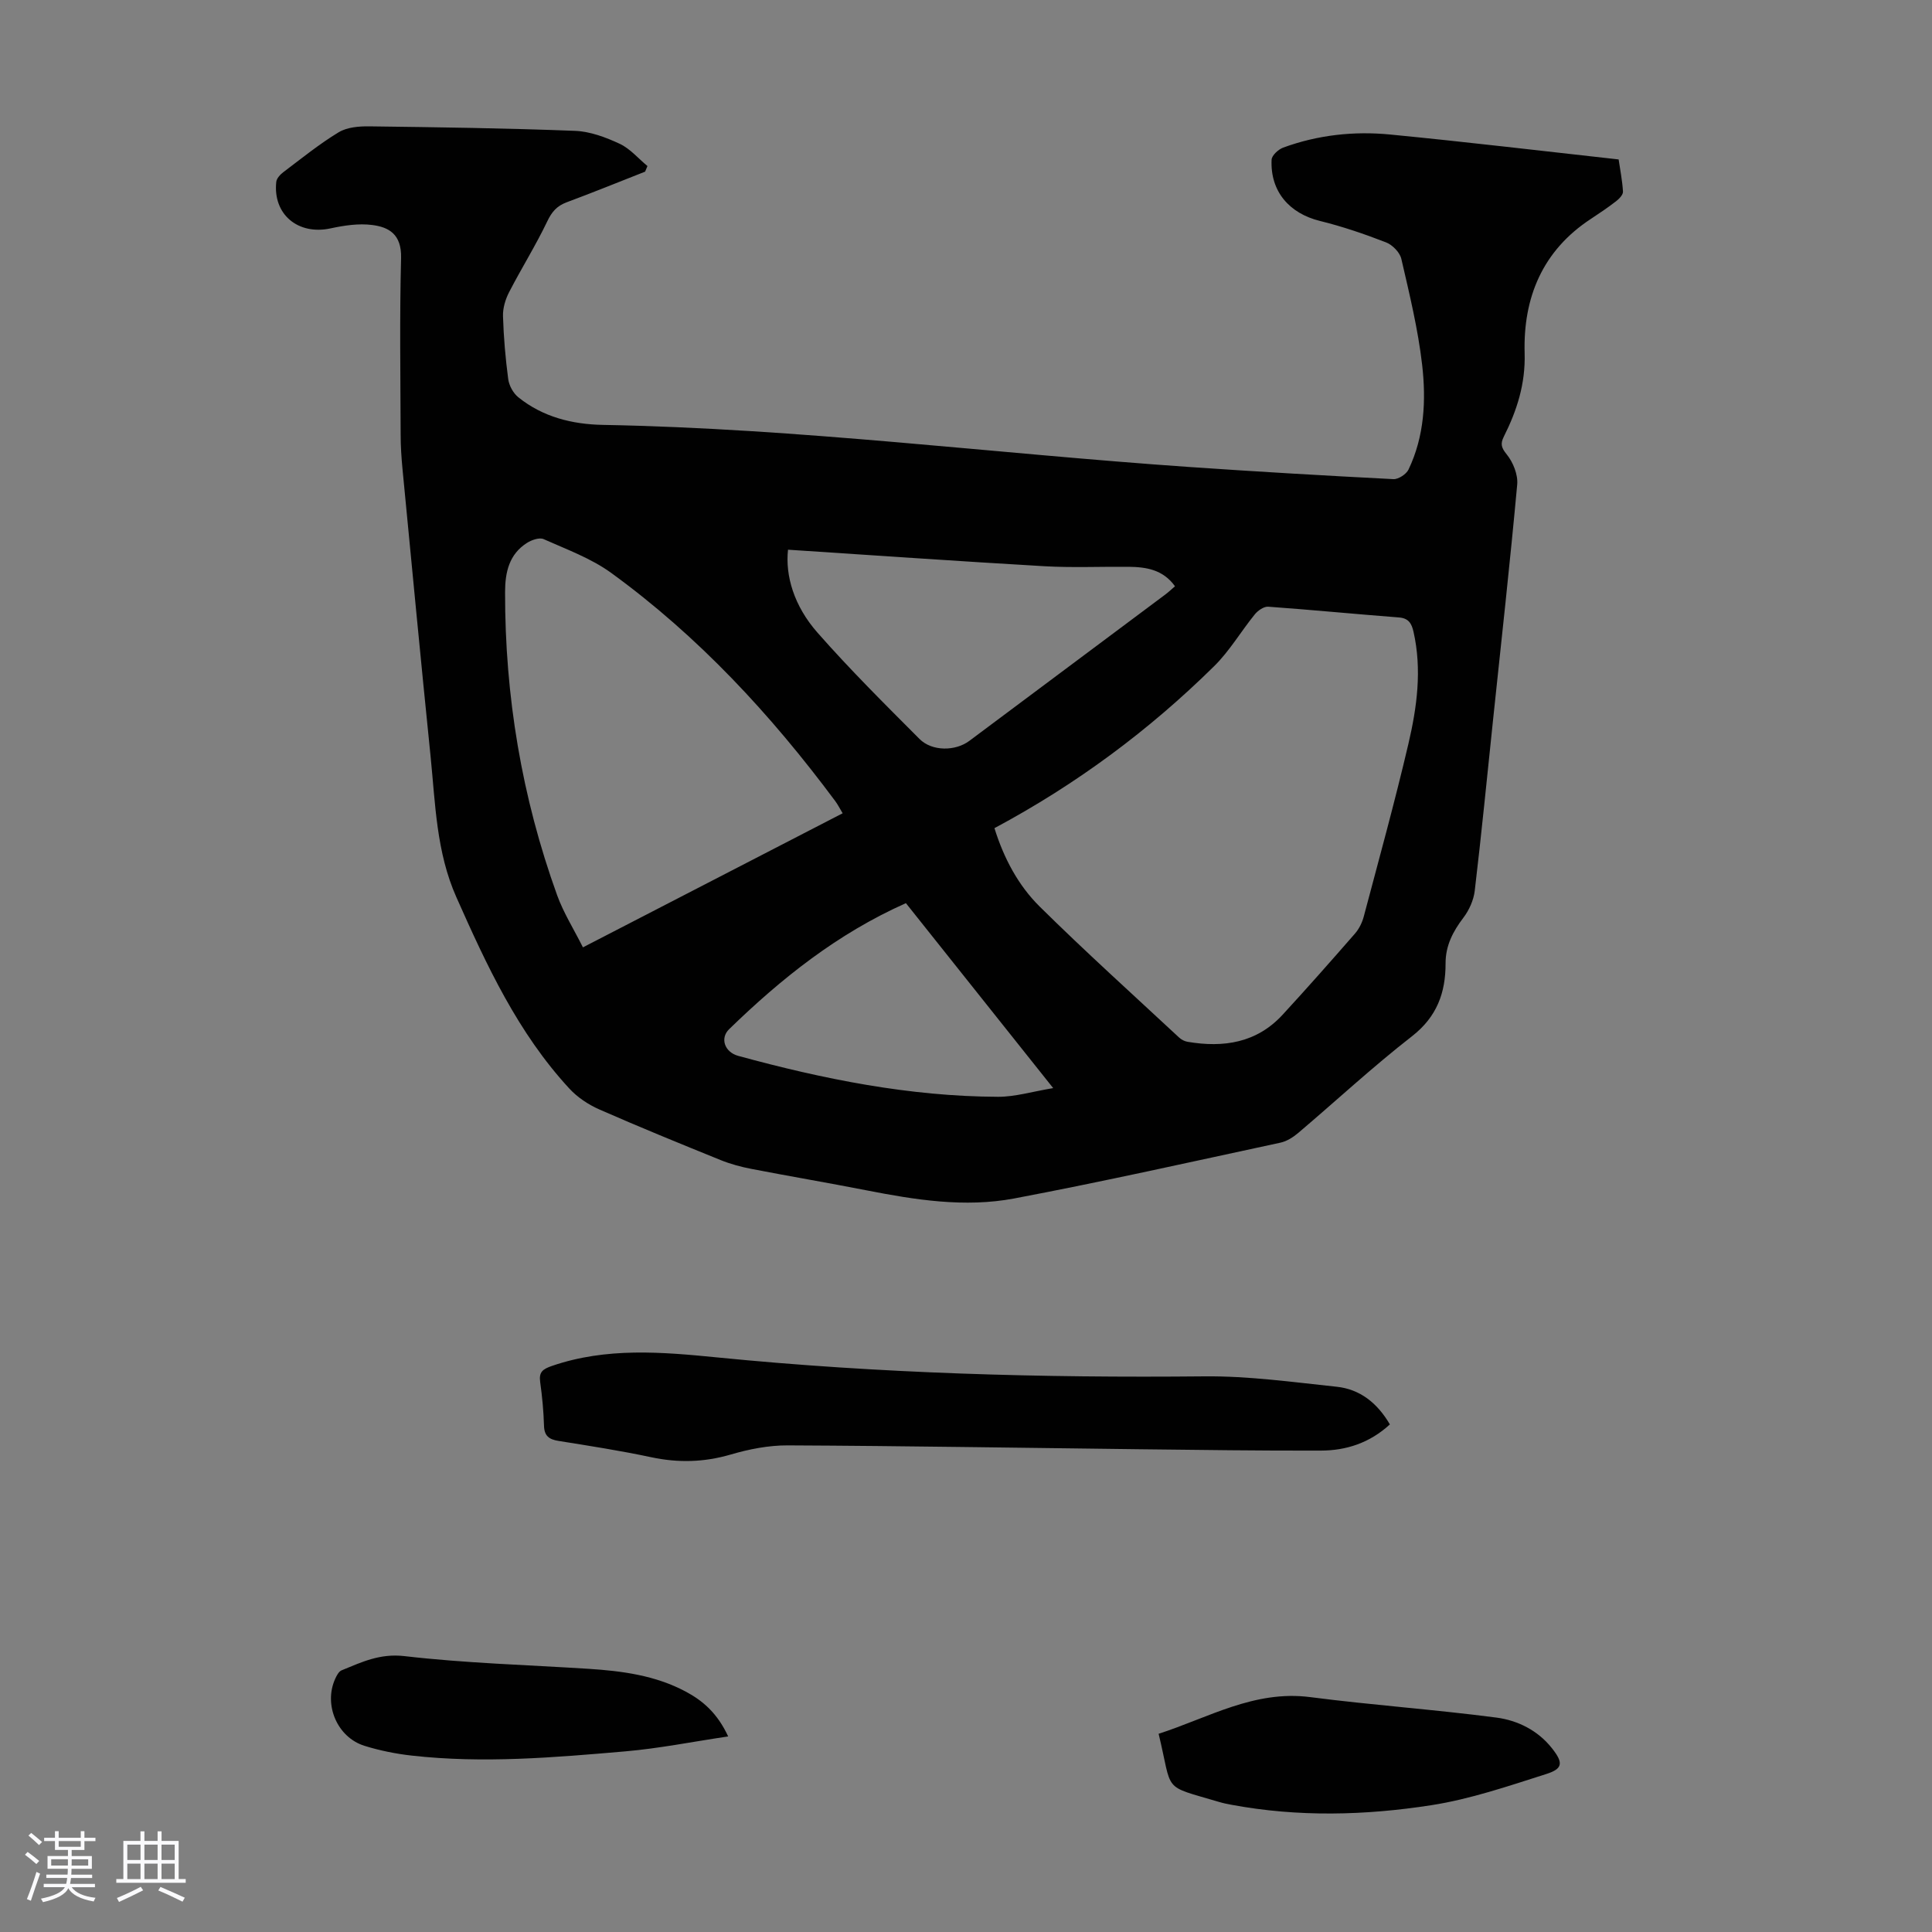
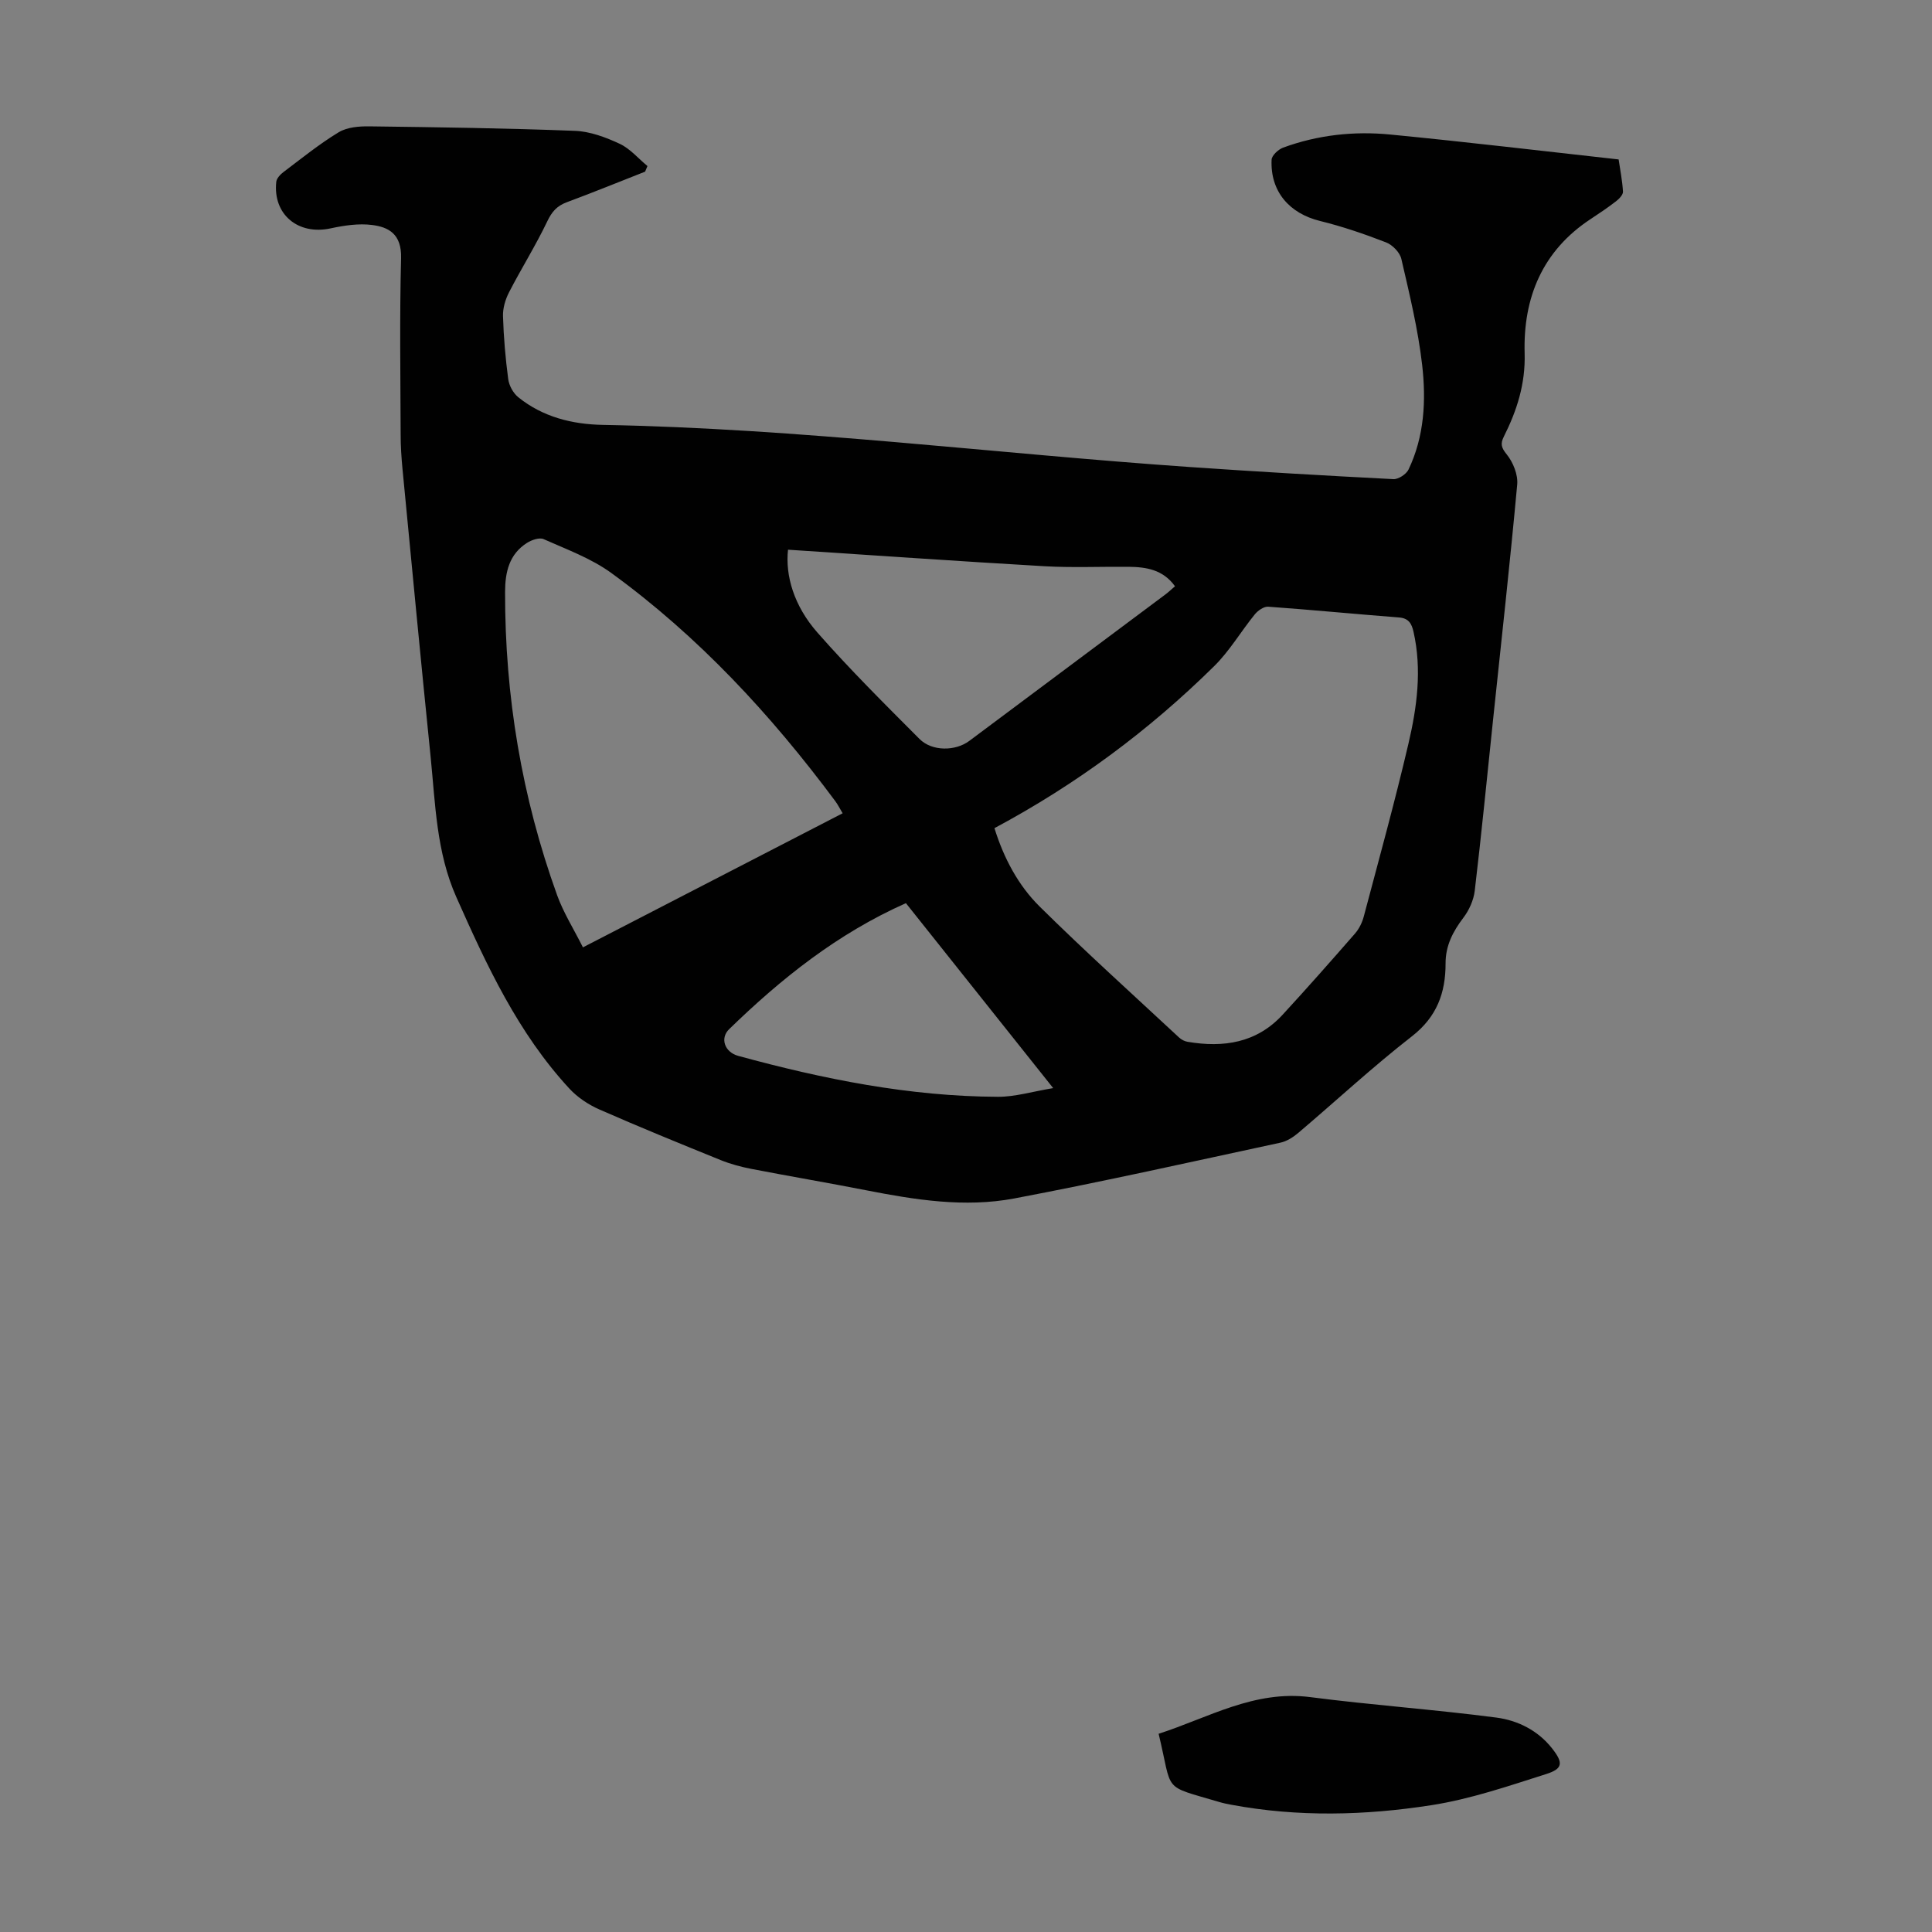
<svg xmlns="http://www.w3.org/2000/svg" enable-background="new 0 0 400 400" viewBox="0 0 400 400">
  <rect x="0" y="0" width="400" height="400" fill="#808080" stroke="none" />
-   <path d="m5.17 384 .55-.58c.85.61 1.65 1.24 2.4 1.87l-.59.64c-.83-.73-1.62-1.38-2.36-1.93m1.22 9.53-.82-.34c.71-1.76 1.37-3.64 1.98-5.63.24.13.5.25.76.36-.6 1.67-1.24 3.54-1.92 5.61m-.5-13.5.57-.54c.56.44 1.31 1.06 2.26 1.87l-.64.64c-.68-.66-1.41-1.32-2.19-1.97m3.25.46h2.24v-1.36h.77v1.36h4.57v-1.36h.76v1.36h2.28v.69h-2.28v1.84h-2.64v1.26h4.18v2.64h-4.21c0 .45-.02.86-.05 1.21h4.32v.69h-4.38c-.04.34-.1.75-.19 1.22h5.15v.69h-4.82c.87 1.19 2.51 1.92 4.93 2.19-.17.31-.3.57-.37.76-2.77-.49-4.52-1.41-5.26-2.76-.56 1.26-2.3 2.23-5.24 2.9-.12-.24-.26-.48-.43-.72 2.73-.55 4.38-1.34 4.96-2.38h-4.38v-.69h4.65c.1-.38.17-.79.21-1.22h-4.32v-.69h4.4c.03-.34.05-.75.05-1.21h-4.2v-2.64h4.23v-1.26h-2.69v-1.84h-2.24zm1.46 4.46v1.29h3.45c.01-.4.02-.57.01-.53v-.32-.45h-3.46zm1.55-2.59h4.57v-1.19h-4.57zm6.11 2.59h-3.42v.77c-.01.19-.01.37-.02.53h3.44z" fill="#fafafc" />
-   <path d="m32.63 379.16h.82v1.98h3.54v7.89h1.46v.78h-14.37v-.78h1.46v-7.89h3.54v-1.98h.82v1.98h2.73zm-3.49 11.48.5.73c-1.61.82-3.28 1.63-5 2.41-.13-.27-.28-.55-.44-.82 1.75-.72 3.4-1.49 4.94-2.32m-2.78-5.55h2.73v-3.18h-2.73zm0 3.95h2.73v-3.2h-2.73zm3.54-3.95h2.73v-3.18h-2.73zm0 3.95h2.73v-3.2h-2.73zm7.89 4.68c-1.84-.92-3.51-1.7-5.02-2.32l.45-.73c1.89.8 3.57 1.55 5.04 2.23zm-1.62-11.81h-2.73v3.18h2.73zm-2.73 7.13h2.73v-3.2h-2.73z" fill="#fafafc" />
  <g fill="#010101">
    <path d="m133.56 35.54c-5.4 2.12-10.77 4.31-16.21 6.33-2.03.75-3.1 1.96-4.05 3.97-2.39 5-5.36 9.73-7.9 14.66-.77 1.49-1.31 3.31-1.26 4.95.13 4.36.51 8.72 1.08 13.04.18 1.34 1.03 2.9 2.08 3.75 5.08 4.1 11.17 5.61 17.53 5.73 40.65.74 80.97 5.92 121.47 8.72 14.06.97 28.12 1.79 42.19 2.51 1.03.05 2.65-1.01 3.12-1.97 3.3-6.88 3.67-14.35 2.83-21.69-.85-7.39-2.63-14.68-4.31-21.95-.31-1.34-1.84-2.9-3.17-3.41-4.46-1.73-9.02-3.29-13.66-4.43-6.36-1.56-10.33-6.12-10.03-12.68.04-.89 1.39-2.14 2.4-2.51 7.15-2.62 14.63-3.44 22.14-2.71 15.68 1.52 31.32 3.39 47.31 5.16.3 2.04.76 4.34.9 6.65.04.65-.78 1.5-1.41 1.99-1.68 1.3-3.44 2.49-5.22 3.66-10.06 6.58-14.06 16.35-13.73 27.83.18 6.35-1.59 11.84-4.31 17.26-.74 1.48-.54 2.28.61 3.69 1.32 1.63 2.35 4.2 2.16 6.24-1.49 16.26-3.29 32.49-5 48.72-1.24 11.79-2.39 23.6-3.79 35.37-.23 1.94-1.16 4.02-2.35 5.58-2.17 2.86-3.7 5.79-3.69 9.47.01 6.08-1.8 11.06-6.96 15.08-8.12 6.32-15.68 13.34-23.53 20-1.06.9-2.39 1.75-3.72 2.03-18.35 3.95-36.67 8.06-55.1 11.55-10.23 1.93-20.5.29-30.66-1.7-7.9-1.55-15.84-2.89-23.74-4.42-2.18-.42-4.36-1.01-6.41-1.84-8.39-3.4-16.77-6.82-25.06-10.46-2.28-1-4.54-2.5-6.22-4.32-10.65-11.52-17.13-25.51-23.41-39.65-4.16-9.35-4.34-19.35-5.34-29.21-2.02-19.81-3.9-39.64-5.81-59.46-.22-2.34-.38-4.69-.38-7.03-.04-12.2-.23-24.41.09-36.6.13-5.02-2.61-6.43-6-6.86-2.79-.36-5.79.1-8.59.7-6.72 1.46-11.99-2.88-11.25-9.64.08-.72.83-1.52 1.48-2.01 3.75-2.83 7.42-5.81 11.43-8.24 1.75-1.06 4.23-1.26 6.37-1.23 14.19.18 28.38.38 42.56.93 3.13.12 6.37 1.33 9.26 2.68 2.16 1.01 3.85 3.04 5.75 4.61-.17.38-.33.77-.49 1.16zm72.33 135.92c1.94 6.23 4.92 11.84 9.37 16.24 9.39 9.28 19.2 18.12 28.86 27.11.46.43 1.13.78 1.74.88 7.46 1.27 14.33.24 19.71-5.62 5.08-5.52 10.04-11.14 14.97-16.79.84-.97 1.48-2.26 1.81-3.51 3.15-11.88 6.43-23.73 9.23-35.7 1.79-7.62 2.85-15.42 1.07-23.28-.38-1.67-.99-2.79-2.99-2.95-9.03-.7-18.06-1.58-27.09-2.23-.9-.06-2.13.79-2.77 1.58-2.88 3.54-5.23 7.6-8.46 10.77-13.45 13.26-28.49 24.43-45.45 33.5zm-85.2 24.68c18.34-9.47 35.98-18.57 53.77-27.76-.61-1.02-1.01-1.82-1.53-2.52-13.29-17.87-28.31-34.11-46.38-47.24-4.17-3.03-9.23-4.87-14-7-.87-.39-2.48.17-3.44.78-3.7 2.34-4.53 6.07-4.54 10.15-.04 21.56 3.46 42.52 10.78 62.8 1.31 3.62 3.42 6.96 5.34 10.79zm42.46-82.33c-.58 5.34 1.19 11.59 6.1 17.17 6.71 7.63 13.94 14.81 21.12 22.01 2.6 2.61 7.45 2.55 10.32.4 13.54-10.1 27.07-20.21 40.6-30.32.68-.51 1.3-1.11 1.98-1.69-2.49-3.47-5.98-3.99-9.64-4.03-5.81-.05-11.63.21-17.42-.12-17.62-1.02-35.24-2.26-53.06-3.42zm24.41 73.18c-14.15 6.29-25.81 15.6-36.61 26.1-1.91 1.86-.95 4.74 1.9 5.52 17.61 4.81 35.45 8.4 53.79 8.47 3.54.01 7.08-1.08 11.41-1.8-10.58-13.29-20.45-25.68-30.49-38.29z" />
-     <path d="m287.76 294.91c-4.2 3.85-9.06 5.41-14.3 5.42-12.51.04-25.03-.14-37.54-.28-24.27-.28-48.55-.69-72.82-.8-3.95-.02-8.02.78-11.83 1.9-5.52 1.61-10.87 1.74-16.46.55-6.34-1.35-12.75-2.35-19.15-3.37-1.95-.31-2.97-1-3.03-3.15-.09-3.01-.37-6.03-.79-9.02-.3-2.12.52-2.7 2.49-3.38 11.25-3.85 22.7-2.88 34.16-1.74 33.55 3.33 67.18 4.25 100.89 3.92 9.12-.09 18.26 1.19 27.36 2.15 4.83.51 8.42 3.36 11.02 7.8z" />
-     <path d="m239.88 358.96c10.26-3.3 19.8-9.09 31.39-7.59 12.82 1.66 25.74 2.56 38.56 4.24 4.39.58 8.56 2.64 11.49 6.35 2.35 2.98 2.31 4.23-1.21 5.34-7.83 2.49-15.72 5.2-23.79 6.45-13.71 2.13-27.58 2.48-41.36-.09-.88-.16-1.75-.34-2.61-.6-11.96-3.55-9.48-1.75-12.47-14.1z" />
-     <path d="m150.76 359.51c-7.46 1.11-14.35 2.49-21.29 3.09-14.7 1.27-29.44 2.54-44.2.88-3.31-.37-6.64-1.04-9.82-2.03-5.64-1.77-8.47-8.49-6.07-13.83.3-.67.74-1.54 1.33-1.79 4.15-1.7 7.95-3.54 13.02-2.95 12.64 1.47 25.4 1.82 38.11 2.63 6.95.45 13.81 1.35 20.08 4.69 3.62 1.92 6.61 4.51 8.84 9.31z" />
+     <path d="m239.88 358.96c10.26-3.3 19.8-9.09 31.39-7.59 12.82 1.66 25.74 2.56 38.56 4.24 4.39.58 8.56 2.64 11.49 6.35 2.35 2.98 2.31 4.23-1.21 5.34-7.83 2.49-15.72 5.2-23.79 6.45-13.71 2.13-27.58 2.48-41.36-.09-.88-.16-1.75-.34-2.61-.6-11.96-3.55-9.48-1.75-12.47-14.1" />
  </g>
</svg>